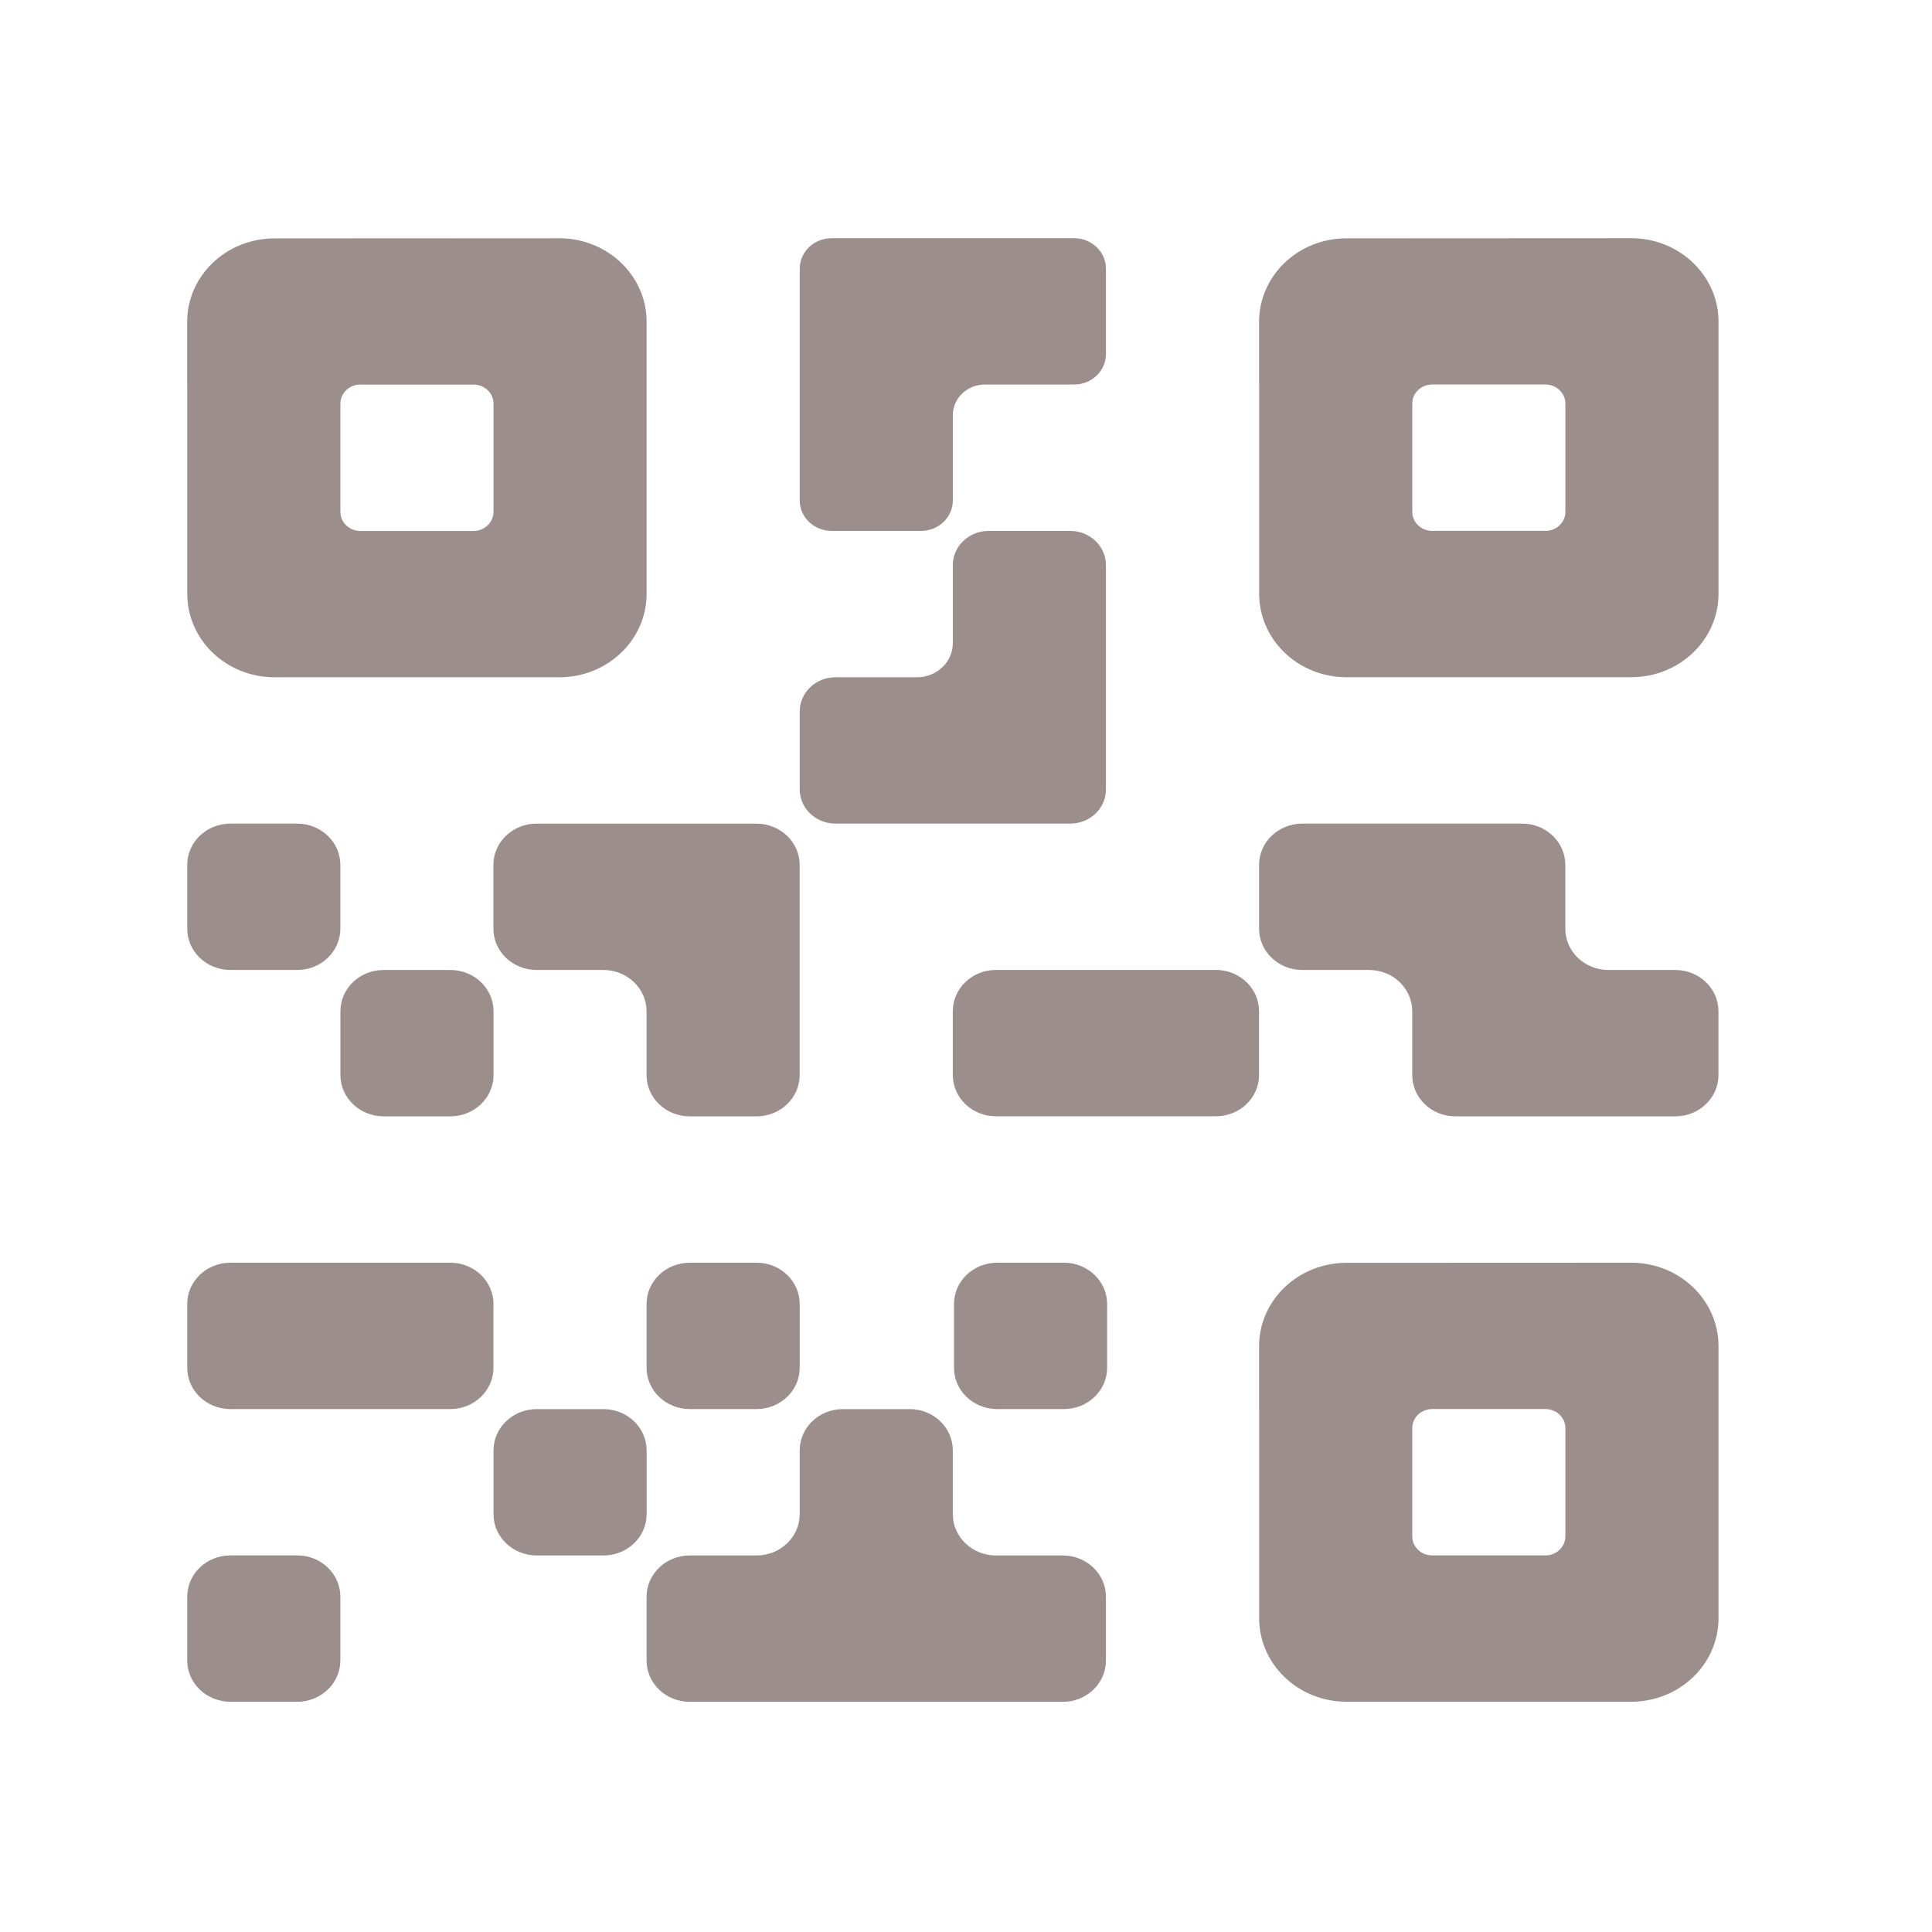
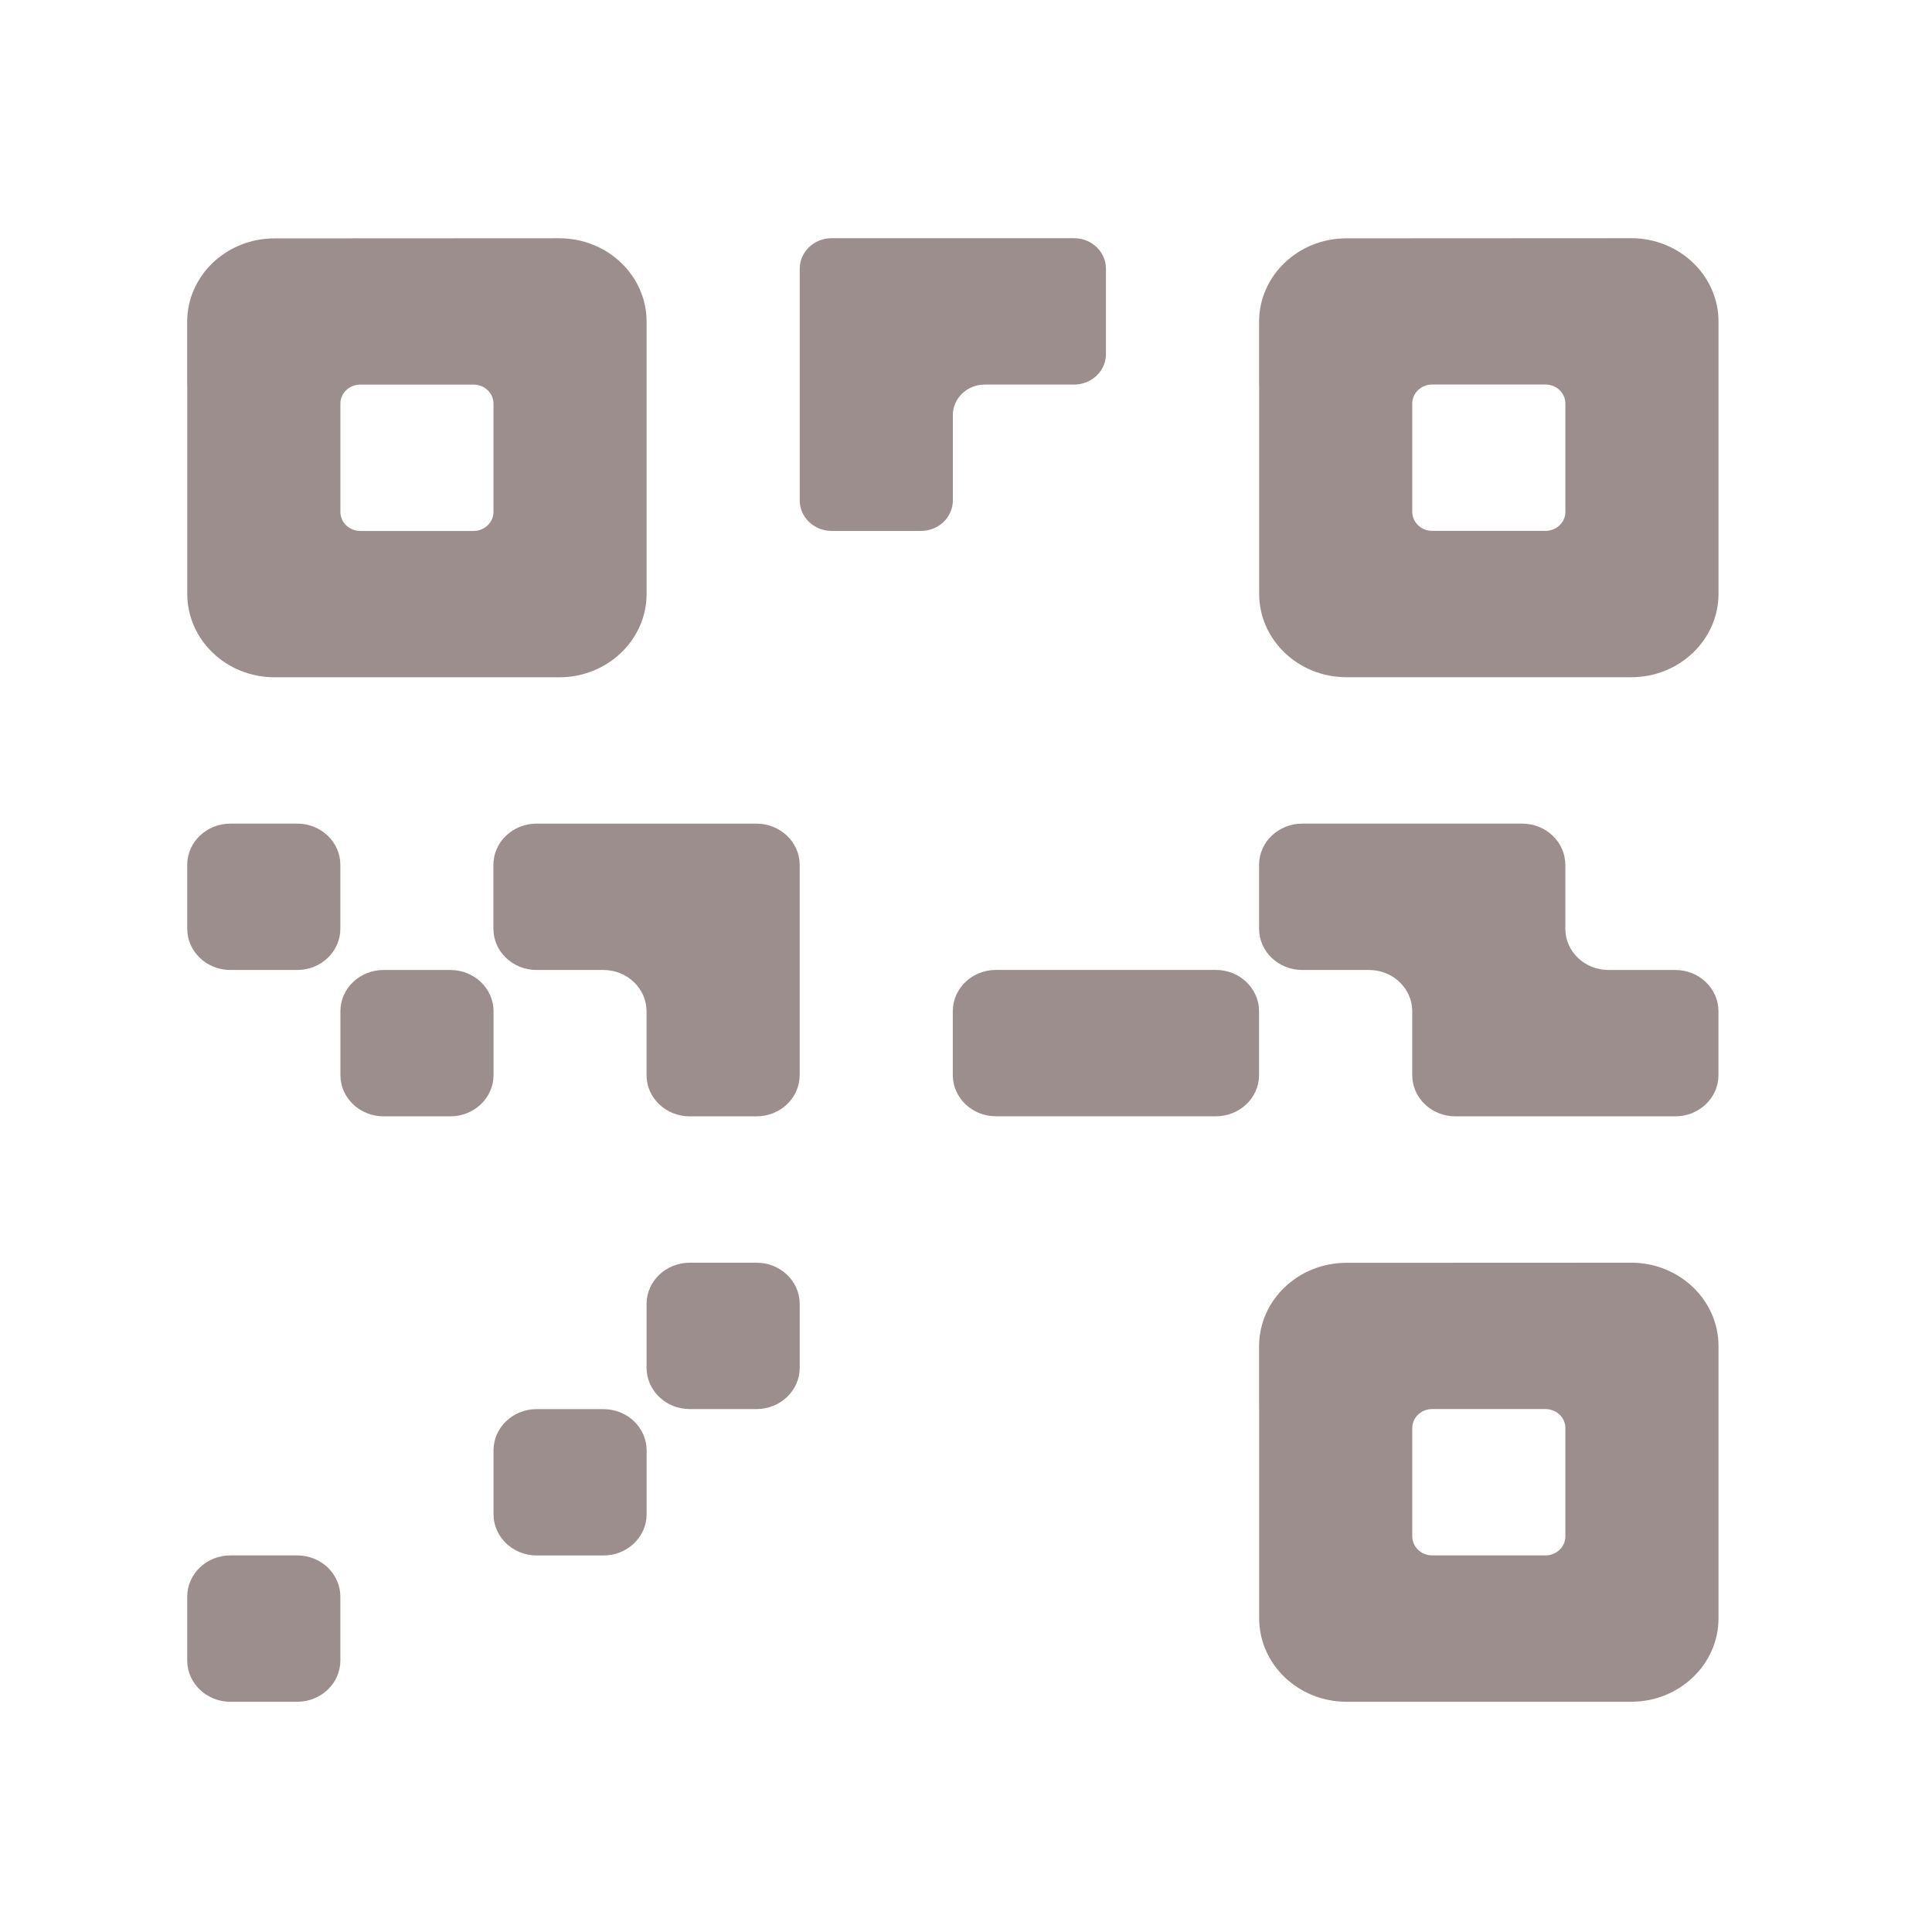
<svg xmlns="http://www.w3.org/2000/svg" width="66" height="66" viewBox="0 0 66 66" fill="none">
  <path d="M6.397 18.138V20.286C6.397 21.861 7.732 23.137 9.379 23.137H19.106C20.753 23.137 22.089 21.86 22.089 20.286V10.991C22.089 9.415 20.753 8.139 19.104 8.139L9.375 8.144C7.728 8.145 6.394 9.421 6.394 10.995V13.145H6.397V18.137V18.138ZM11.628 13.789C11.628 13.429 11.932 13.138 12.308 13.138H16.177C16.554 13.138 16.858 13.429 16.858 13.789V17.487C16.858 17.846 16.553 18.138 16.177 18.138H12.308C11.932 18.138 11.628 17.846 11.628 17.487V13.789Z" fill="#9D8E8E" />
  <path d="M28.411 18.137H31.46C32.063 18.137 32.551 17.671 32.551 17.094V14.18C32.551 13.604 33.039 13.137 33.642 13.137H36.691C37.293 13.137 37.781 12.67 37.781 12.095V9.18C37.781 8.604 37.293 8.137 36.691 8.137H28.41C27.808 8.137 27.32 8.604 27.32 9.18V17.094C27.32 17.67 27.808 18.137 28.41 18.137H28.411Z" fill="#9D8E8E" />
  <path d="M10.152 53.135H7.871C7.056 53.135 6.396 53.766 6.396 54.545V56.726C6.396 57.504 7.056 58.135 7.871 58.135H10.152C10.967 58.135 11.627 57.504 11.627 56.726V54.545C11.627 53.766 10.967 53.135 10.152 53.135Z" fill="#9D8E8E" />
-   <path d="M28.541 28.136H36.56C37.235 28.136 37.781 27.614 37.781 26.969V19.304C37.781 18.659 37.234 18.137 36.56 18.137H33.772C33.097 18.137 32.55 18.66 32.55 19.304V21.969C32.55 22.614 32.003 23.136 31.329 23.136H28.541C27.866 23.136 27.32 23.659 27.32 24.303V26.968C27.32 27.613 27.867 28.135 28.541 28.135V28.136Z" fill="#9D8E8E" />
  <path d="M10.152 28.136H7.871C7.056 28.136 6.396 28.767 6.396 29.546V31.727C6.396 32.505 7.056 33.136 7.871 33.136H10.152C10.967 33.136 11.627 32.505 11.627 31.727V29.546C11.627 28.767 10.967 28.136 10.152 28.136Z" fill="#9D8E8E" />
  <path d="M18.33 28.136C17.515 28.136 16.855 28.767 16.855 29.546V31.727C16.855 32.505 17.515 33.136 18.33 33.136H20.612C21.426 33.136 22.087 33.767 22.087 34.546V36.727C22.087 37.506 22.746 38.136 23.561 38.136H25.843C26.657 38.136 27.318 37.506 27.318 36.727V29.547C27.318 28.768 26.657 28.137 25.843 28.137H18.33L18.33 28.136Z" fill="#9D8E8E" />
  <path d="M44.488 33.136H46.769C47.584 33.136 48.244 33.767 48.244 34.546V36.727C48.244 37.506 48.904 38.136 49.718 38.136H57.23C58.045 38.136 58.705 37.506 58.705 36.727V34.546C58.705 33.767 58.045 33.136 57.23 33.136H54.948C54.134 33.136 53.474 32.505 53.474 31.727V29.546C53.474 28.767 52.814 28.136 51.999 28.136H44.487C43.673 28.136 43.012 28.767 43.012 29.546V31.727C43.012 32.505 43.673 33.136 44.487 33.136H44.488Z" fill="#9D8E8E" />
  <path d="M13.104 33.136H15.386C16.2 33.136 16.86 33.767 16.86 34.545V36.727C16.86 37.504 16.199 38.136 15.386 38.136H13.104C12.29 38.136 11.629 37.504 11.629 36.727V34.545C11.629 33.767 12.29 33.136 13.104 33.136H13.104Z" fill="#9D8E8E" />
  <path d="M43.011 34.544C43.011 33.766 42.35 33.134 41.536 33.134H34.023C33.209 33.134 32.549 33.766 32.549 34.544V36.725C32.549 37.504 33.209 38.134 34.023 38.134H41.536C42.35 38.134 43.011 37.504 43.011 36.725V34.544Z" fill="#9D8E8E" />
-   <path d="M16.858 44.545C16.858 43.766 16.198 43.136 15.384 43.136H7.871C7.056 43.136 6.396 43.766 6.396 44.545V46.726C6.396 47.505 7.056 48.136 7.871 48.136H15.383C16.198 48.136 16.857 47.505 16.857 46.726V44.545H16.858Z" fill="#9D8E8E" />
  <path d="M23.563 43.136H25.845C26.659 43.136 27.319 43.767 27.319 44.545V46.726C27.319 47.504 26.658 48.136 25.845 48.136H23.563C22.749 48.136 22.088 47.504 22.088 46.726V44.545C22.088 43.767 22.749 43.136 23.562 43.136H23.563Z" fill="#9D8E8E" />
-   <path d="M34.064 43.136H36.346C37.16 43.136 37.821 43.768 37.821 44.545V46.726C37.821 47.504 37.16 48.136 36.346 48.136H34.064C33.25 48.136 32.59 47.505 32.59 46.727V44.545C32.59 43.768 33.25 43.136 34.064 43.136V43.136Z" fill="#9D8E8E" />
  <path d="M18.333 48.138H20.615C21.429 48.138 22.09 48.77 22.09 49.547V51.728C22.09 52.506 21.43 53.137 20.616 53.137H18.334C17.52 53.137 16.859 52.505 16.859 51.727V49.547C16.859 48.769 17.52 48.137 18.334 48.137L18.333 48.138Z" fill="#9D8E8E" />
-   <path d="M36.307 53.137H34.025C33.211 53.137 32.55 52.506 32.55 51.727V49.547C32.55 48.768 31.891 48.137 31.076 48.137H28.794C27.98 48.137 27.319 48.768 27.319 49.547V51.727C27.319 52.506 26.659 53.137 25.845 53.137H23.562C22.748 53.137 22.088 53.768 22.088 54.546V56.727C22.088 57.506 22.748 58.137 23.562 58.137H36.306C37.12 58.137 37.781 57.506 37.781 56.727V54.546C37.781 53.768 37.12 53.137 36.306 53.137H36.307Z" fill="#9D8E8E" />
  <path d="M55.722 43.136L45.994 43.14C44.347 43.141 43.012 44.417 43.012 45.991V48.141H43.015V55.282C43.015 56.857 44.35 58.134 45.998 58.134H55.724C57.371 58.134 58.707 56.857 58.707 55.282V45.987C58.707 44.412 57.371 43.135 55.722 43.136ZM53.476 52.483C53.476 52.843 53.171 53.135 52.795 53.135H48.926C48.55 53.135 48.245 52.843 48.245 52.483V48.785C48.245 48.426 48.55 48.135 48.926 48.135H52.795C53.171 48.135 53.476 48.426 53.476 48.785V52.483Z" fill="#9D8E8E" />
  <path d="M55.722 8.137L45.994 8.142C44.347 8.142 43.012 9.419 43.012 10.993V13.143H43.015V20.284C43.015 21.859 44.35 23.135 45.998 23.135H55.724C57.371 23.135 58.707 21.859 58.707 20.284V10.989C58.707 9.413 57.371 8.137 55.722 8.137ZM53.476 17.485C53.476 17.844 53.171 18.135 52.795 18.135H48.926C48.55 18.135 48.245 17.844 48.245 17.485V13.786C48.245 13.427 48.55 13.135 48.926 13.135H52.795C53.171 13.135 53.476 13.427 53.476 13.786V17.485Z" fill="#9D8E8E" />
</svg>